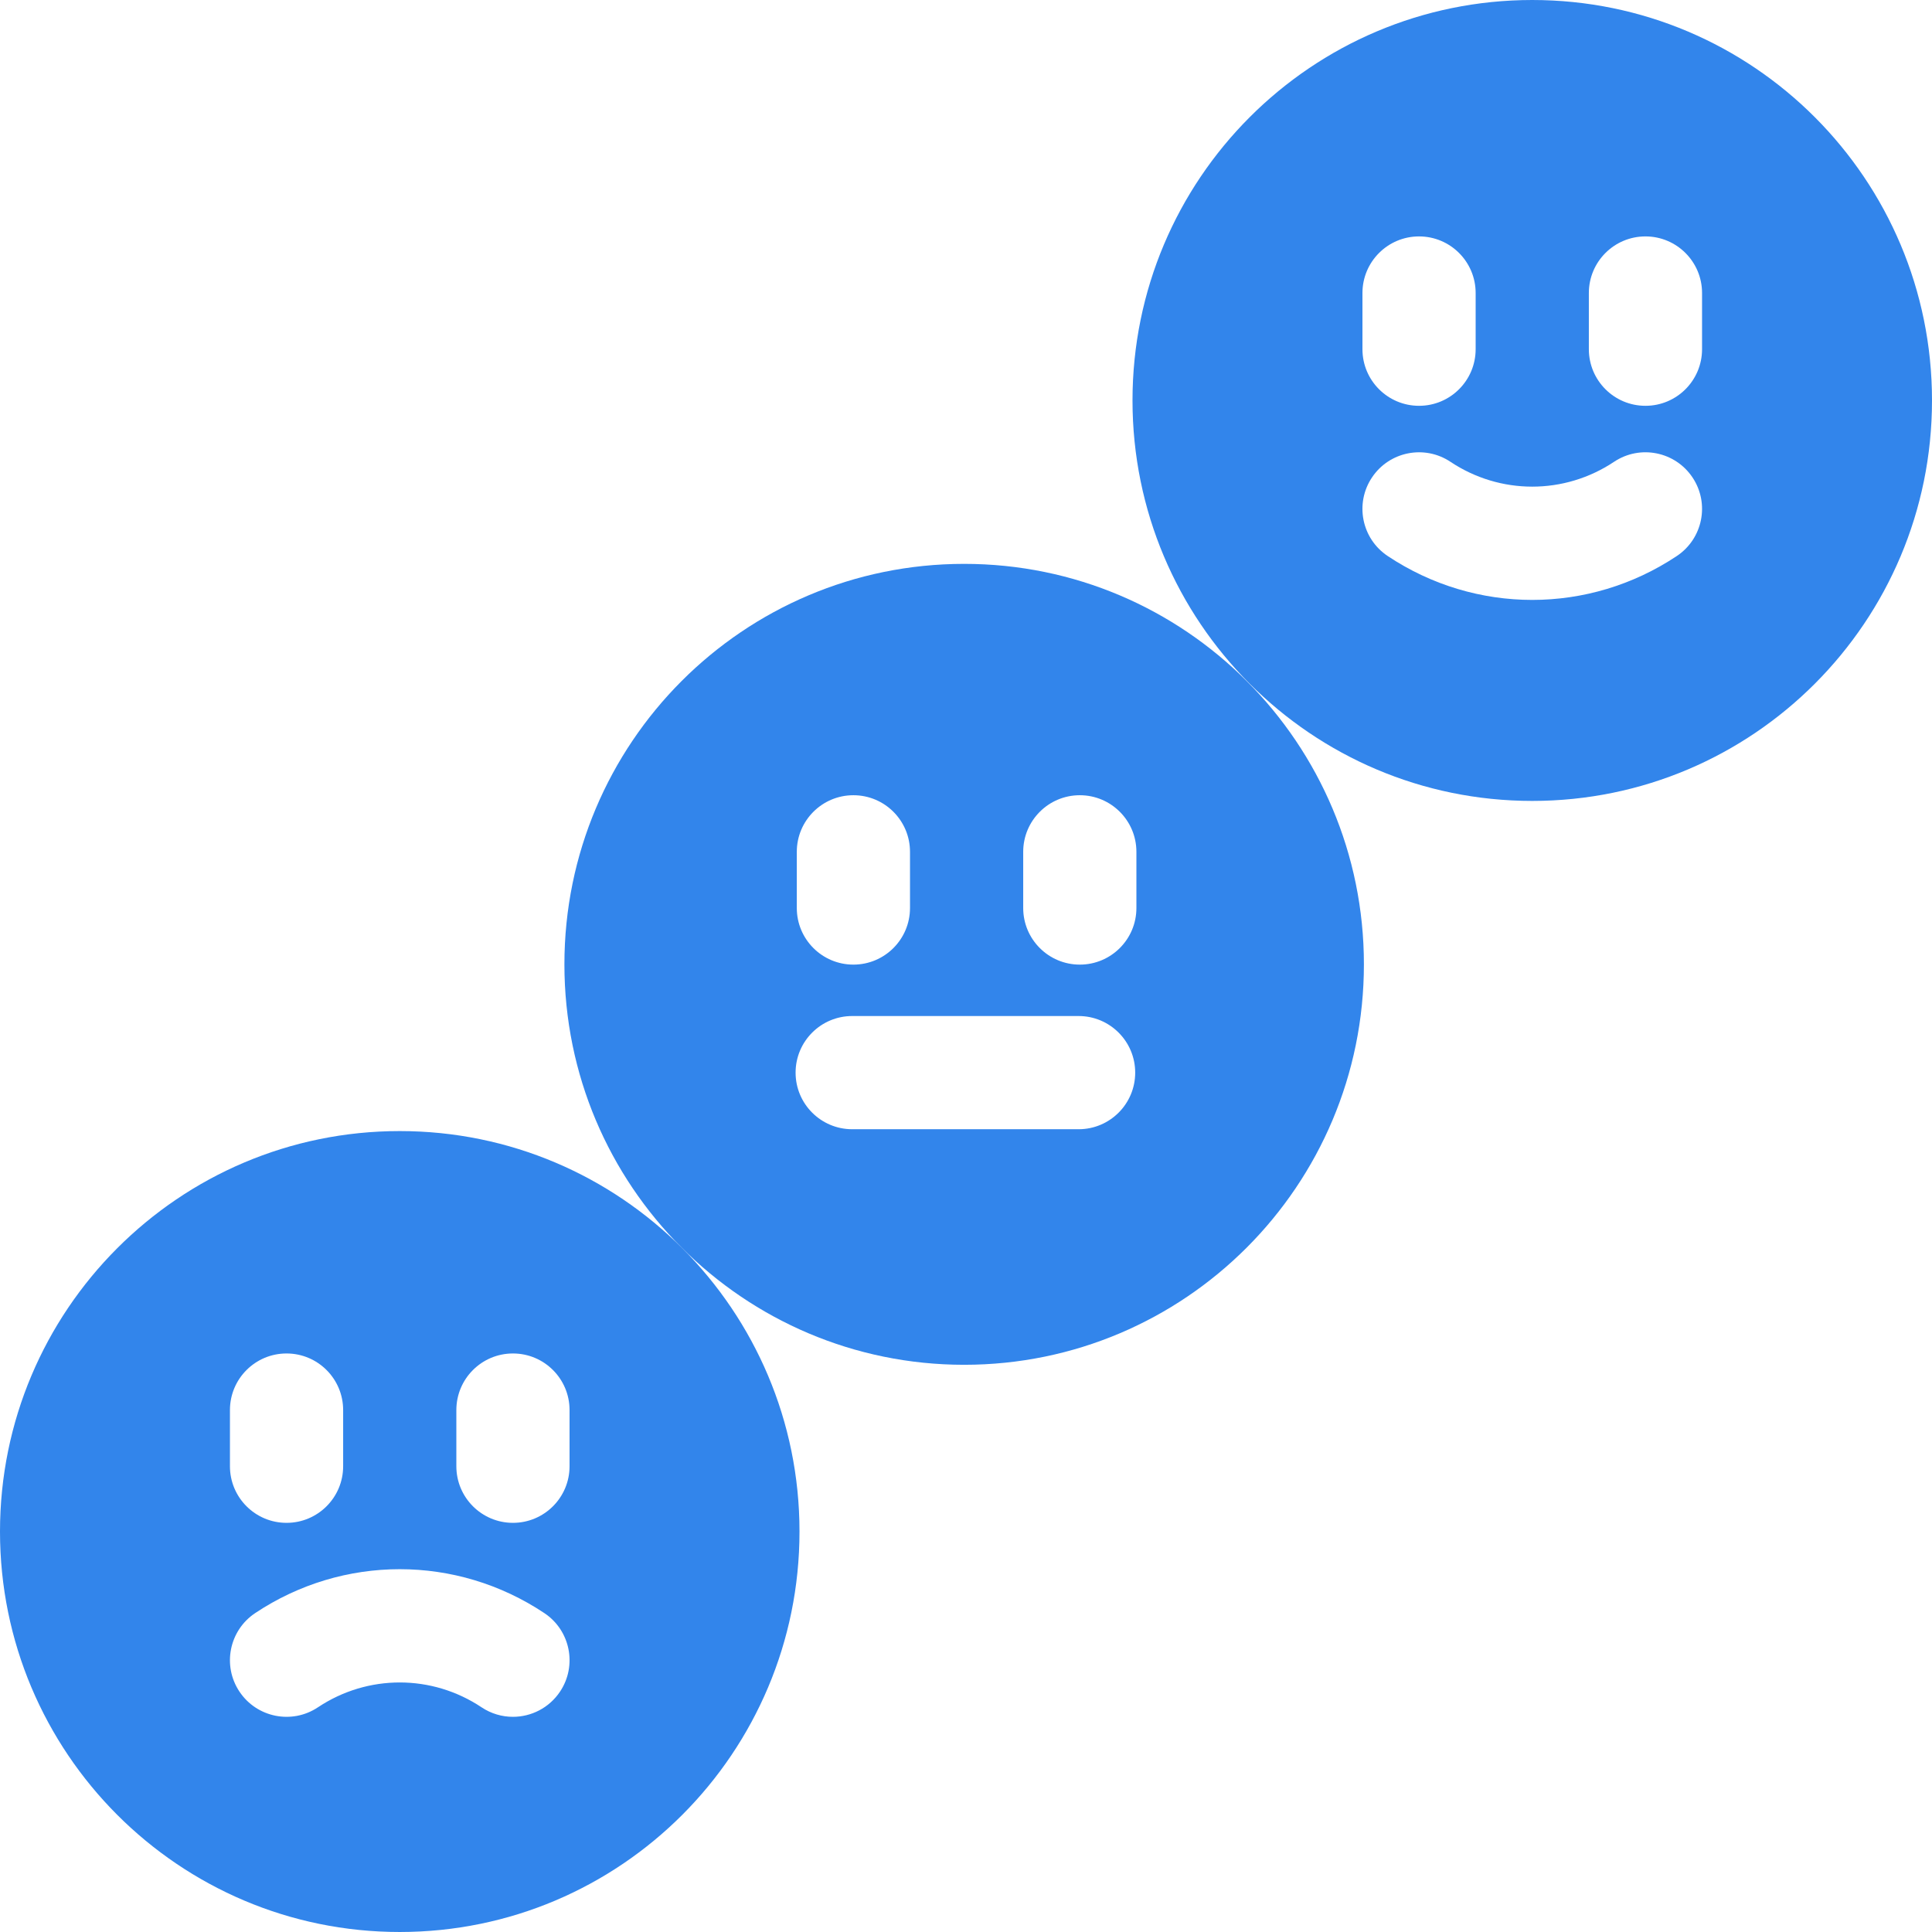
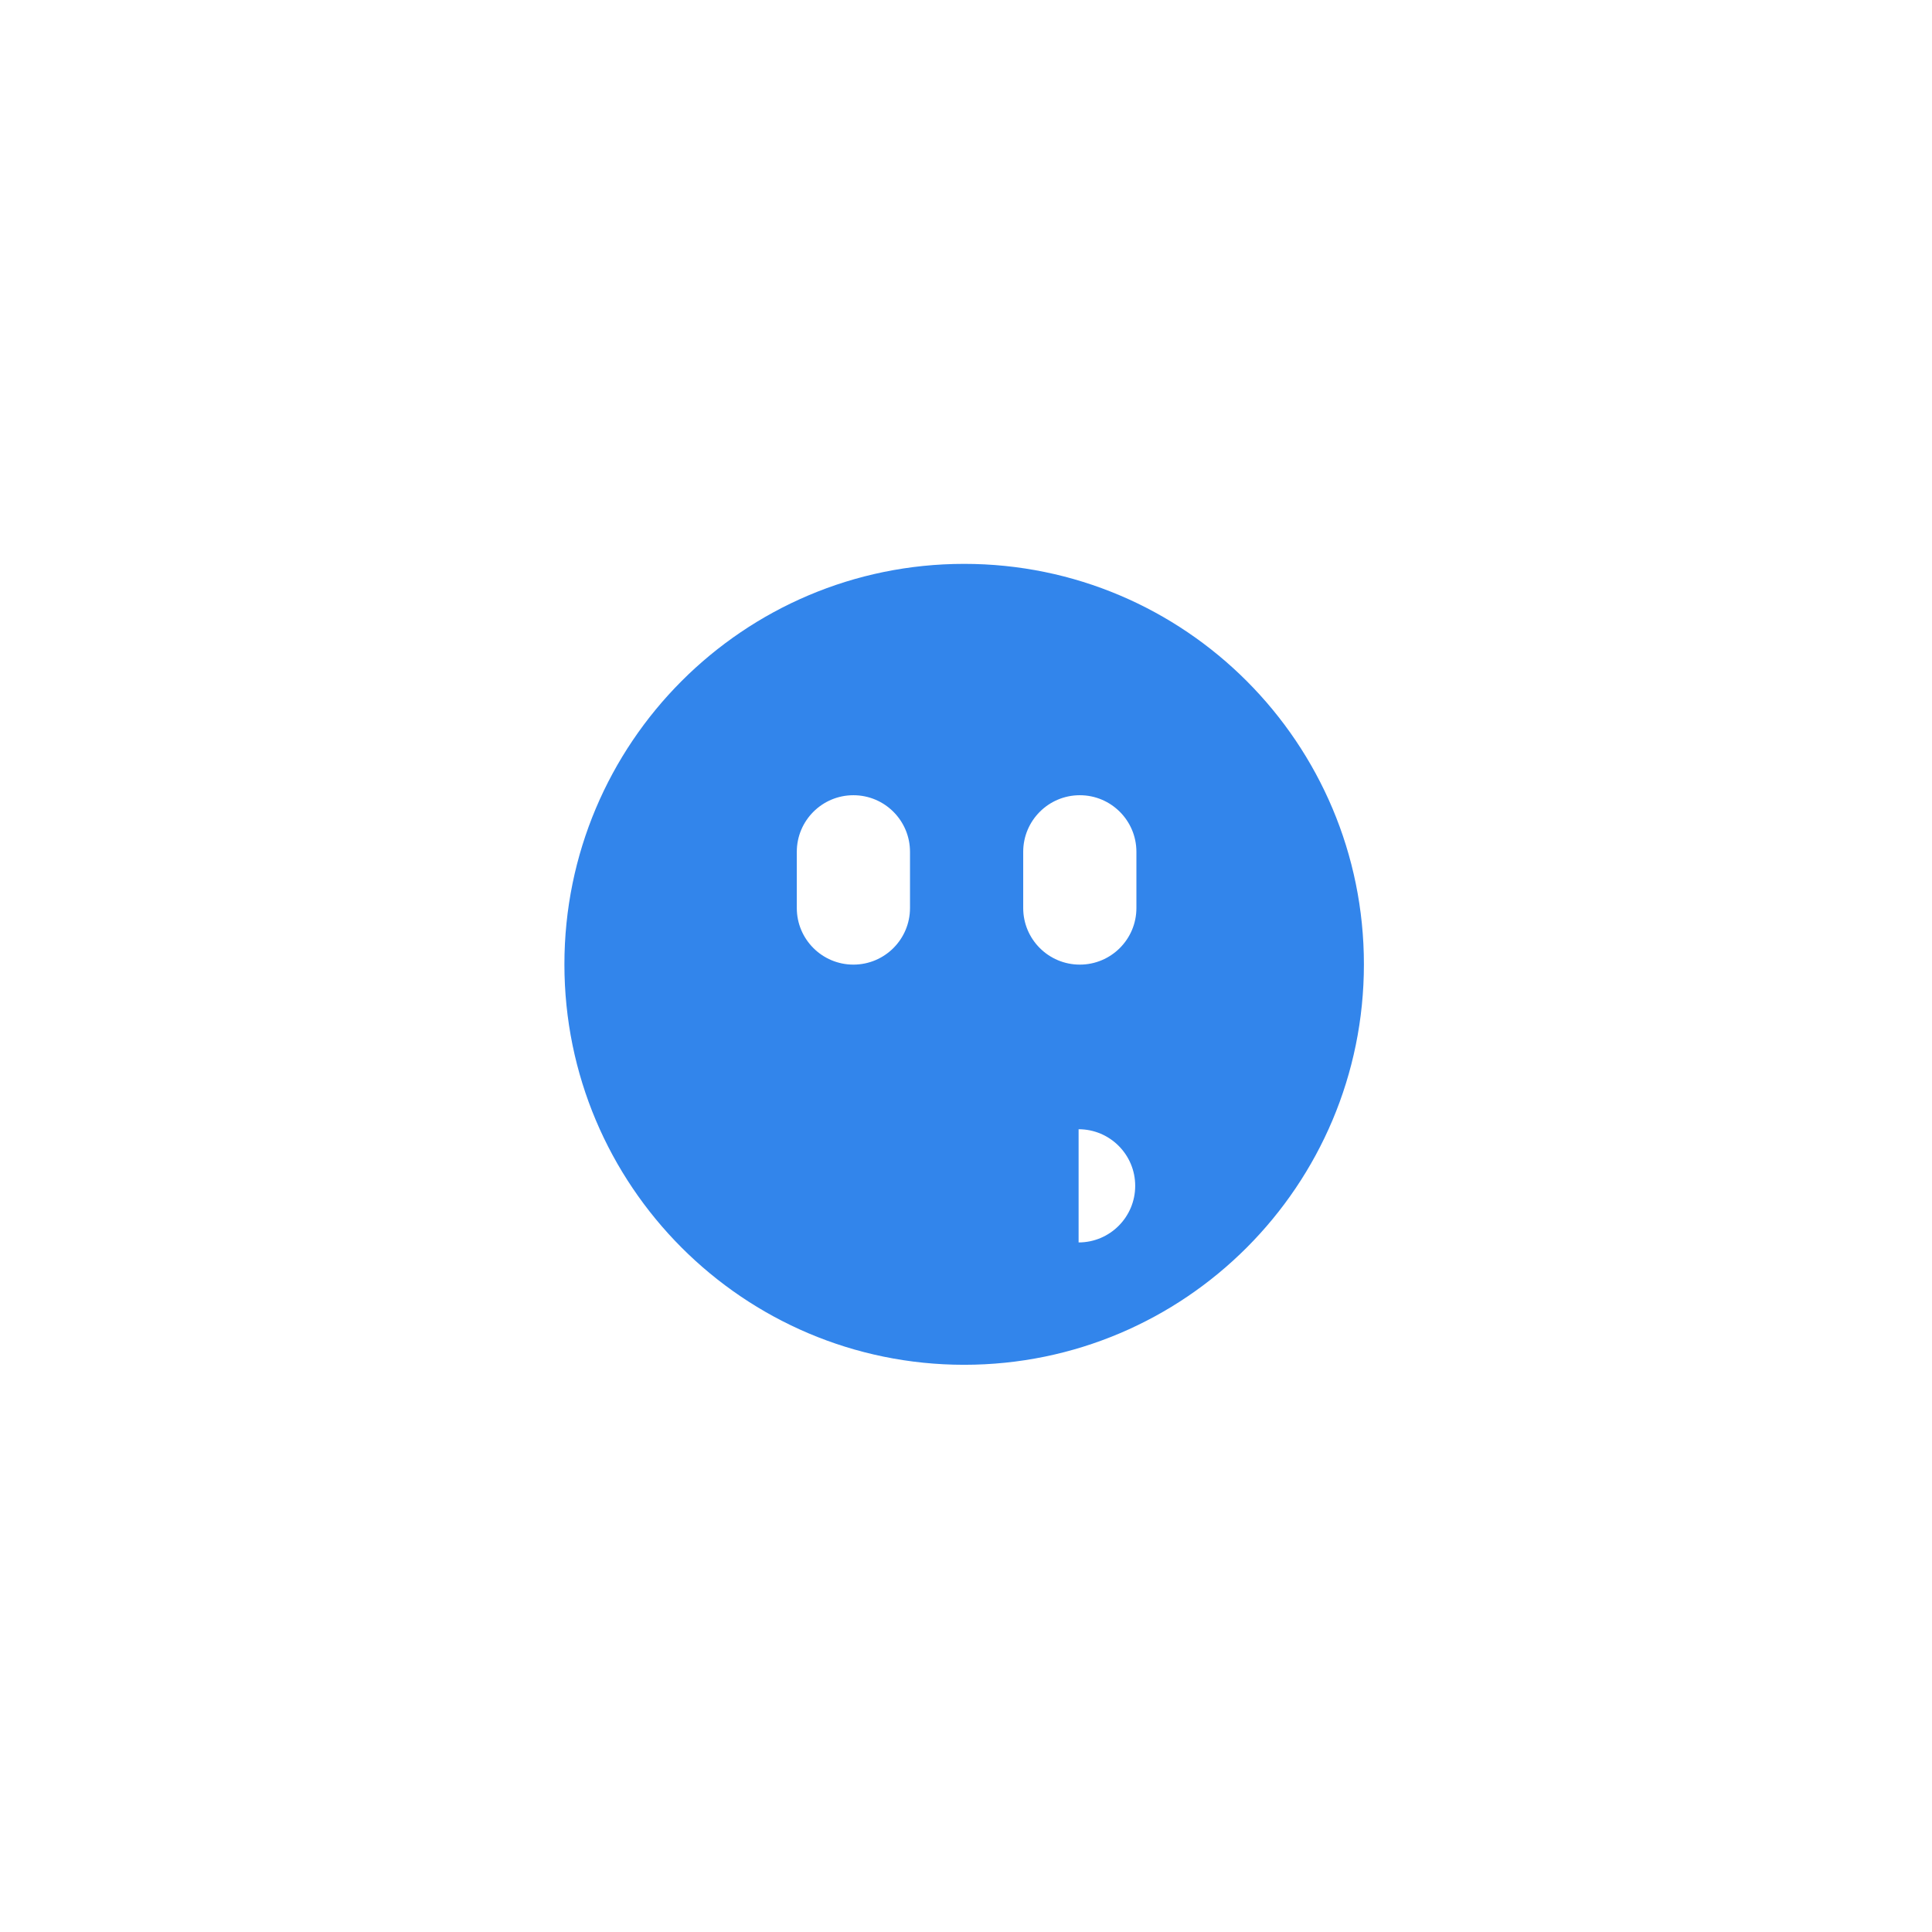
<svg xmlns="http://www.w3.org/2000/svg" width="512" height="512" x="0" y="0" viewBox="0 0 512 512" style="enable-background:new 0 0 512 512" xml:space="preserve">
  <g>
-     <path d="m406.062 0c-58.508 0-105.938 47.516-105.938 106.125 0 58.613 47.43 106.129 105.938 106.129s105.938-47.516 105.938-106.129c0-58.609-47.43-106.125-105.938-106.125zm15 77.652c0-8.281 6.715-15 15-15s15 6.719 15 15v14.891c0 8.285-6.715 15-15 15s-15-6.715-15-15zm-60 0c0-8.281 6.715-15 15-15s15 6.719 15 15v14.891c0 8.285-6.715 15-15 15s-15-6.715-15-15zm83.32 69.691c-11.641 7.758-24.98 11.641-38.32 11.641s-26.68-3.883-38.32-11.641c-6.895-4.598-8.758-13.906-4.16-20.801 4.594-6.895 13.906-8.754 20.801-4.16 13.168 8.777 30.188 8.777 43.359 0 6.891-4.598 16.203-2.734 20.801 4.16 4.594 6.895 2.73 16.203-4.16 20.801zm0 0" fill="#3285eb" data-original="#000000" style="" />
-     <path d="m255.512 149.43c-58.508 0-105.938 47.516-105.938 106.125 0 58.613 47.43 106.129 105.938 106.129 58.508 0 105.938-47.516 105.938-106.129 0-58.609-47.43-106.125-105.938-106.125zm-44.352 76.312c0-8.281 6.719-15 15-15 8.285 0 15 6.719 15 15v14.891c0 8.285-6.715 15-15 15-8.281 0-15-6.715-15-15zm74.68 73.516h-60c-8.285 0-15-6.719-15-15 0-8.285 6.715-15 15-15h60c8.281 0 15 6.715 15 15 0 8.281-6.715 15-15 15zm15.32-58.625c0 8.285-6.715 15-15 15-8.281 0-15-6.715-15-15v-14.891c0-8.281 6.719-15 15-15 8.285 0 15 6.719 15 15zm0 0" fill="#3285eb" data-original="#000000" style="" />
-     <path d="m105.938 299.746c-58.508 0-105.938 47.516-105.938 106.129 0 58.609 47.43 106.125 105.938 106.125s105.938-47.516 105.938-106.125c0-58.613-47.43-106.129-105.938-106.129zm15 73.938c0-8.285 6.715-15 15-15s15 6.715 15 15v14.887c0 8.285-6.715 15-15 15s-15-6.715-15-15zm-60 0c0-8.285 6.715-15 15-15s15 6.715 15 15v14.887c0 8.285-6.715 15-15 15s-15-6.715-15-15zm87.48 74.609c-2.891 4.336-7.648 6.684-12.492 6.684-2.859 0-5.75-.816-8.309-2.523-13.168-8.777-30.188-8.777-43.359 0-6.891 4.598-16.203 2.734-20.801-4.16-4.594-6.891-2.73-16.203 4.16-20.801 23.281-15.52 53.363-15.52 76.645 0 6.891 4.594 8.754 13.91 4.156 20.801zm0 0" fill="#3285eb" data-original="#000000" style="" />
+     <path d="m255.512 149.43c-58.508 0-105.938 47.516-105.938 106.125 0 58.613 47.43 106.129 105.938 106.129 58.508 0 105.938-47.516 105.938-106.129 0-58.609-47.43-106.125-105.938-106.125zm-44.352 76.312c0-8.281 6.719-15 15-15 8.285 0 15 6.719 15 15v14.891c0 8.285-6.715 15-15 15-8.281 0-15-6.715-15-15zm74.68 73.516h-60h60c8.281 0 15 6.715 15 15 0 8.281-6.715 15-15 15zm15.32-58.625c0 8.285-6.715 15-15 15-8.281 0-15-6.715-15-15v-14.891c0-8.281 6.719-15 15-15 8.285 0 15 6.719 15 15zm0 0" fill="#3285eb" data-original="#000000" style="" />
  </g>
</svg>